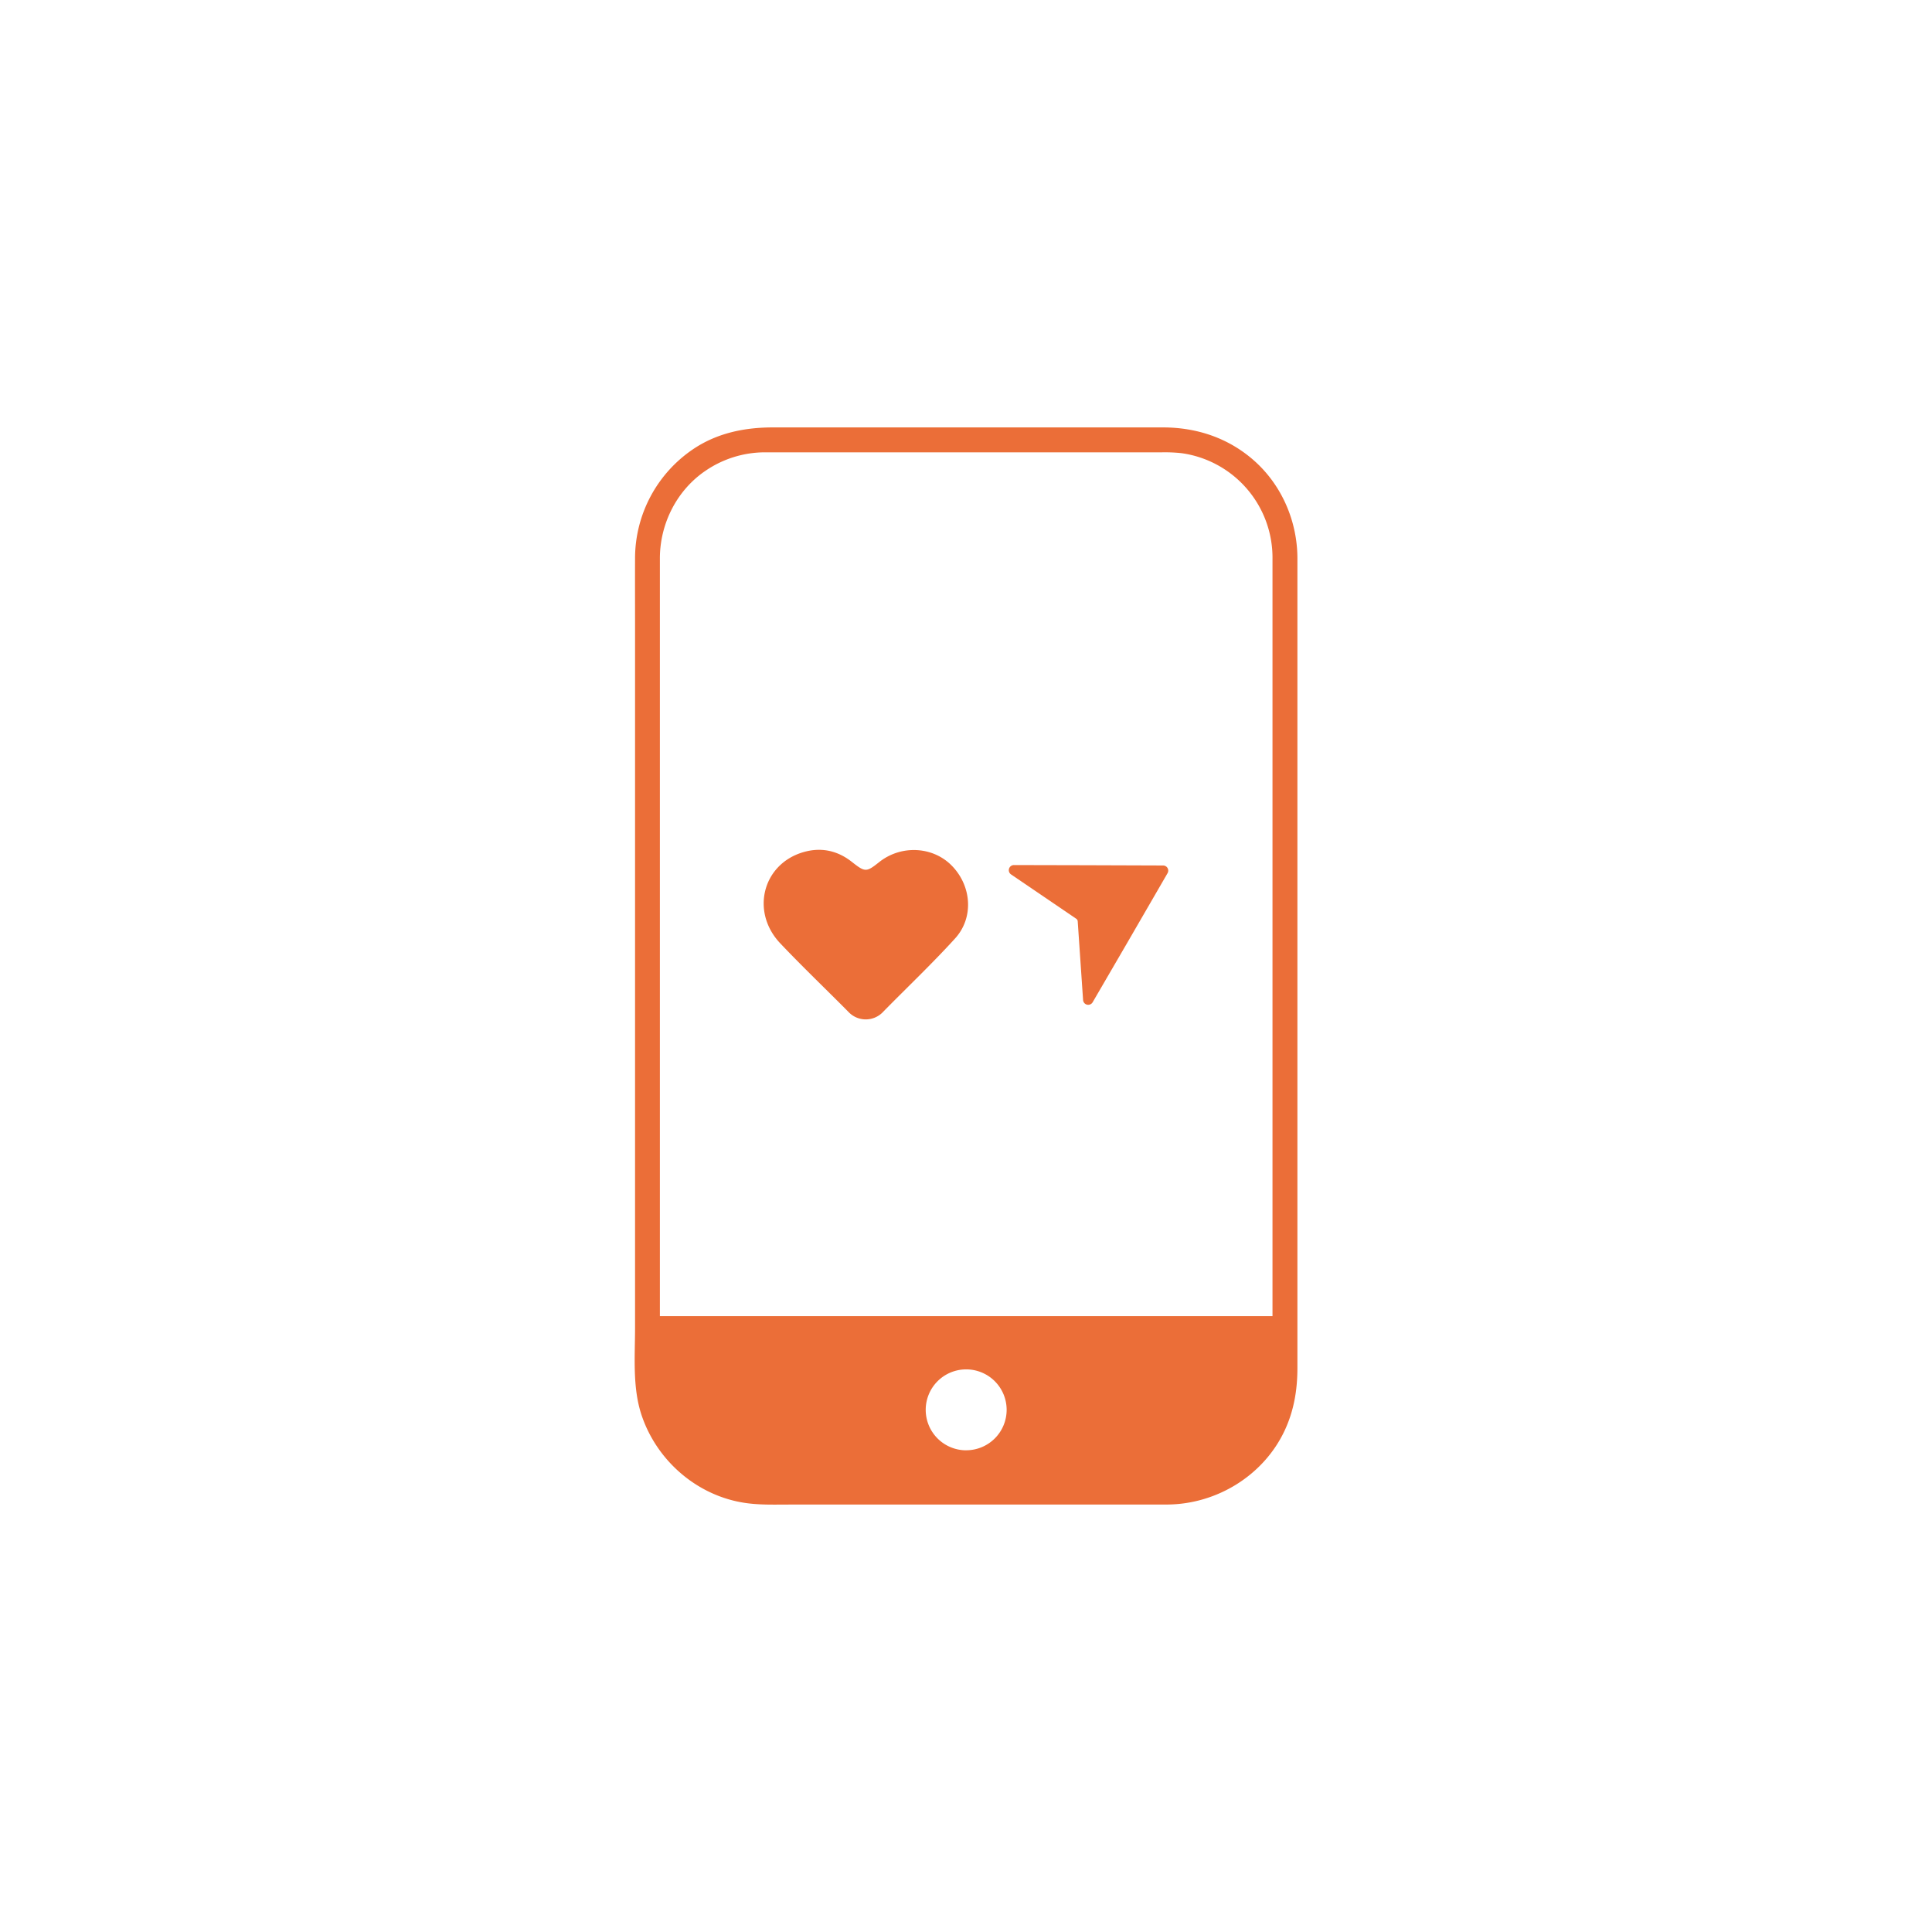
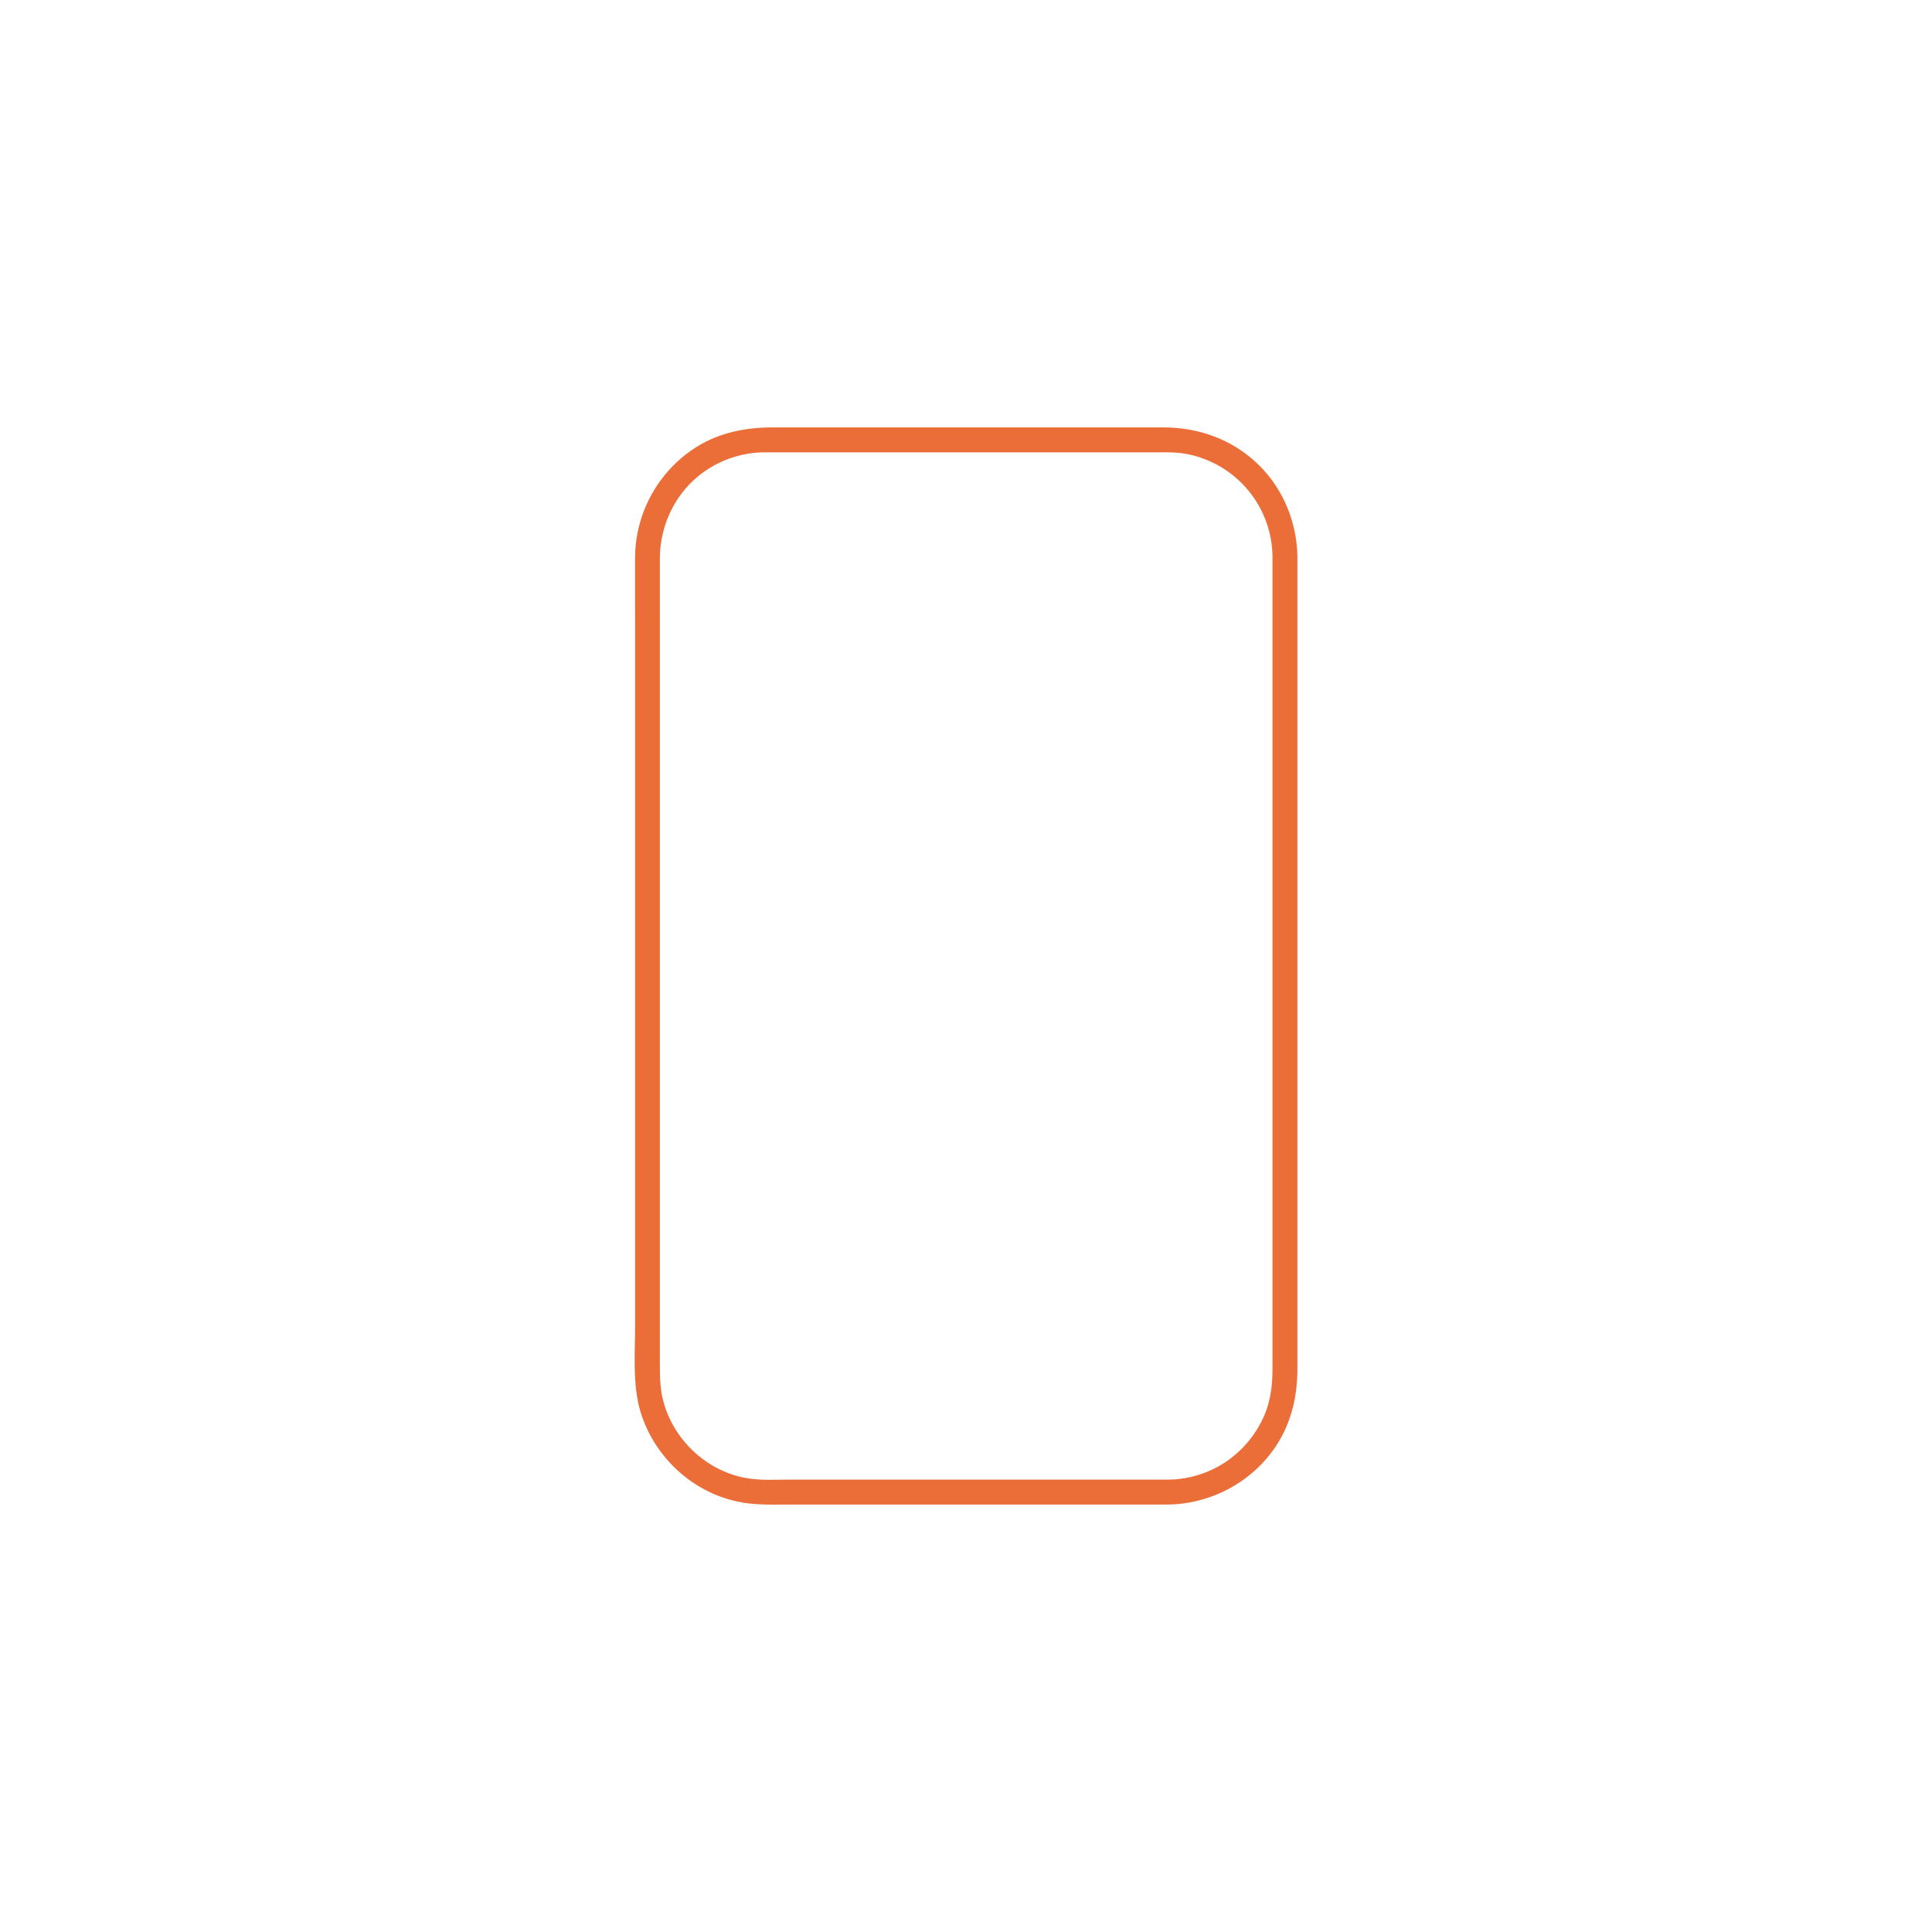
<svg xmlns="http://www.w3.org/2000/svg" id="Layer_1" data-name="Layer 1" viewBox="0 0 1080 1080">
  <defs>
    <style>.cls-1{fill:#eb6e38;}</style>
  </defs>
  <path class="cls-1" d="M652.52,827.11H441.92c-7.14,0-14.51.41-21.61-.41-23.52-2.69-43.85-20.89-49.7-44.17-1.65-6.57-1.73-13-1.73-20.09V324.34c0-4.11,0-8.22,0-12.32.05-19.46,9.61-38.15,25.63-48.94a59,59,0,0,1,33.19-10.23h222a86.16,86.16,0,0,1,10.89.49,59,59,0,0,1,50.74,59.27q0,21.78,0,43.57v407.9c0,9.71-.78,18.22-4.7,27.44a60.32,60.32,0,0,1-20.93,25.36,58.91,58.91,0,0,1-33.18,10.23c-9,.06-9,14,0,13.93,27.57-.17,53.78-16.17,65.58-41.3,5.21-11.09,7.16-22.79,7.16-34.94V312.23c0-20.78-8.71-41.1-24.4-54.9-14.25-12.53-31.93-18.4-50.74-18.4H432c-15.82,0-31.13,3.14-44.48,12.12A73.7,73.7,0,0,0,355,311.8c-.05,12.89,0,25.78,0,38.67V742c0,16-1.51,33.46,3.56,48.82,8.51,25.78,31.32,45.54,58.33,49.38,8.11,1.16,16.31.86,24.48.86h211.2C661.49,841,661.5,827.11,652.52,827.11Z" />
-   <path class="cls-1" d="M361.92,735.73v32.58a65.77,65.77,0,0,0,65.77,65.77H652.52a65.77,65.77,0,0,0,65.77-65.77V735.73Zm178.18,75a22.62,22.62,0,1,1,22.62-22.62A22.61,22.61,0,0,1,540.1,810.71Z" />
-   <path class="cls-1" d="M493.51,565.8a13.27,13.27,0,0,1-19,.09l-.09-.1c-12.71-12.84-25.8-25.32-38.23-38.43-16.73-17.63-9.9-44.35,12.87-51,9.74-2.85,18.91-1,27,5.33,7.54,5.94,8.15,6,15.41.23,12.3-9.76,30.1-8.83,40.7,2.11,11,11.33,12.28,29,1.71,40.59-12.82,14.1-26.69,27.23-40.05,40.84Z" />
-   <path class="cls-1" d="M650.18,483.81a2.87,2.87,0,0,1,2.48,4.32l-22,38L610.8,560.26a2.87,2.87,0,0,1-5.35-1.25l-3-44a1.87,1.87,0,0,0-.82-1.42l-36.43-24.77a2.87,2.87,0,0,1,1.62-5.25l39.5.09Z" />
</svg>